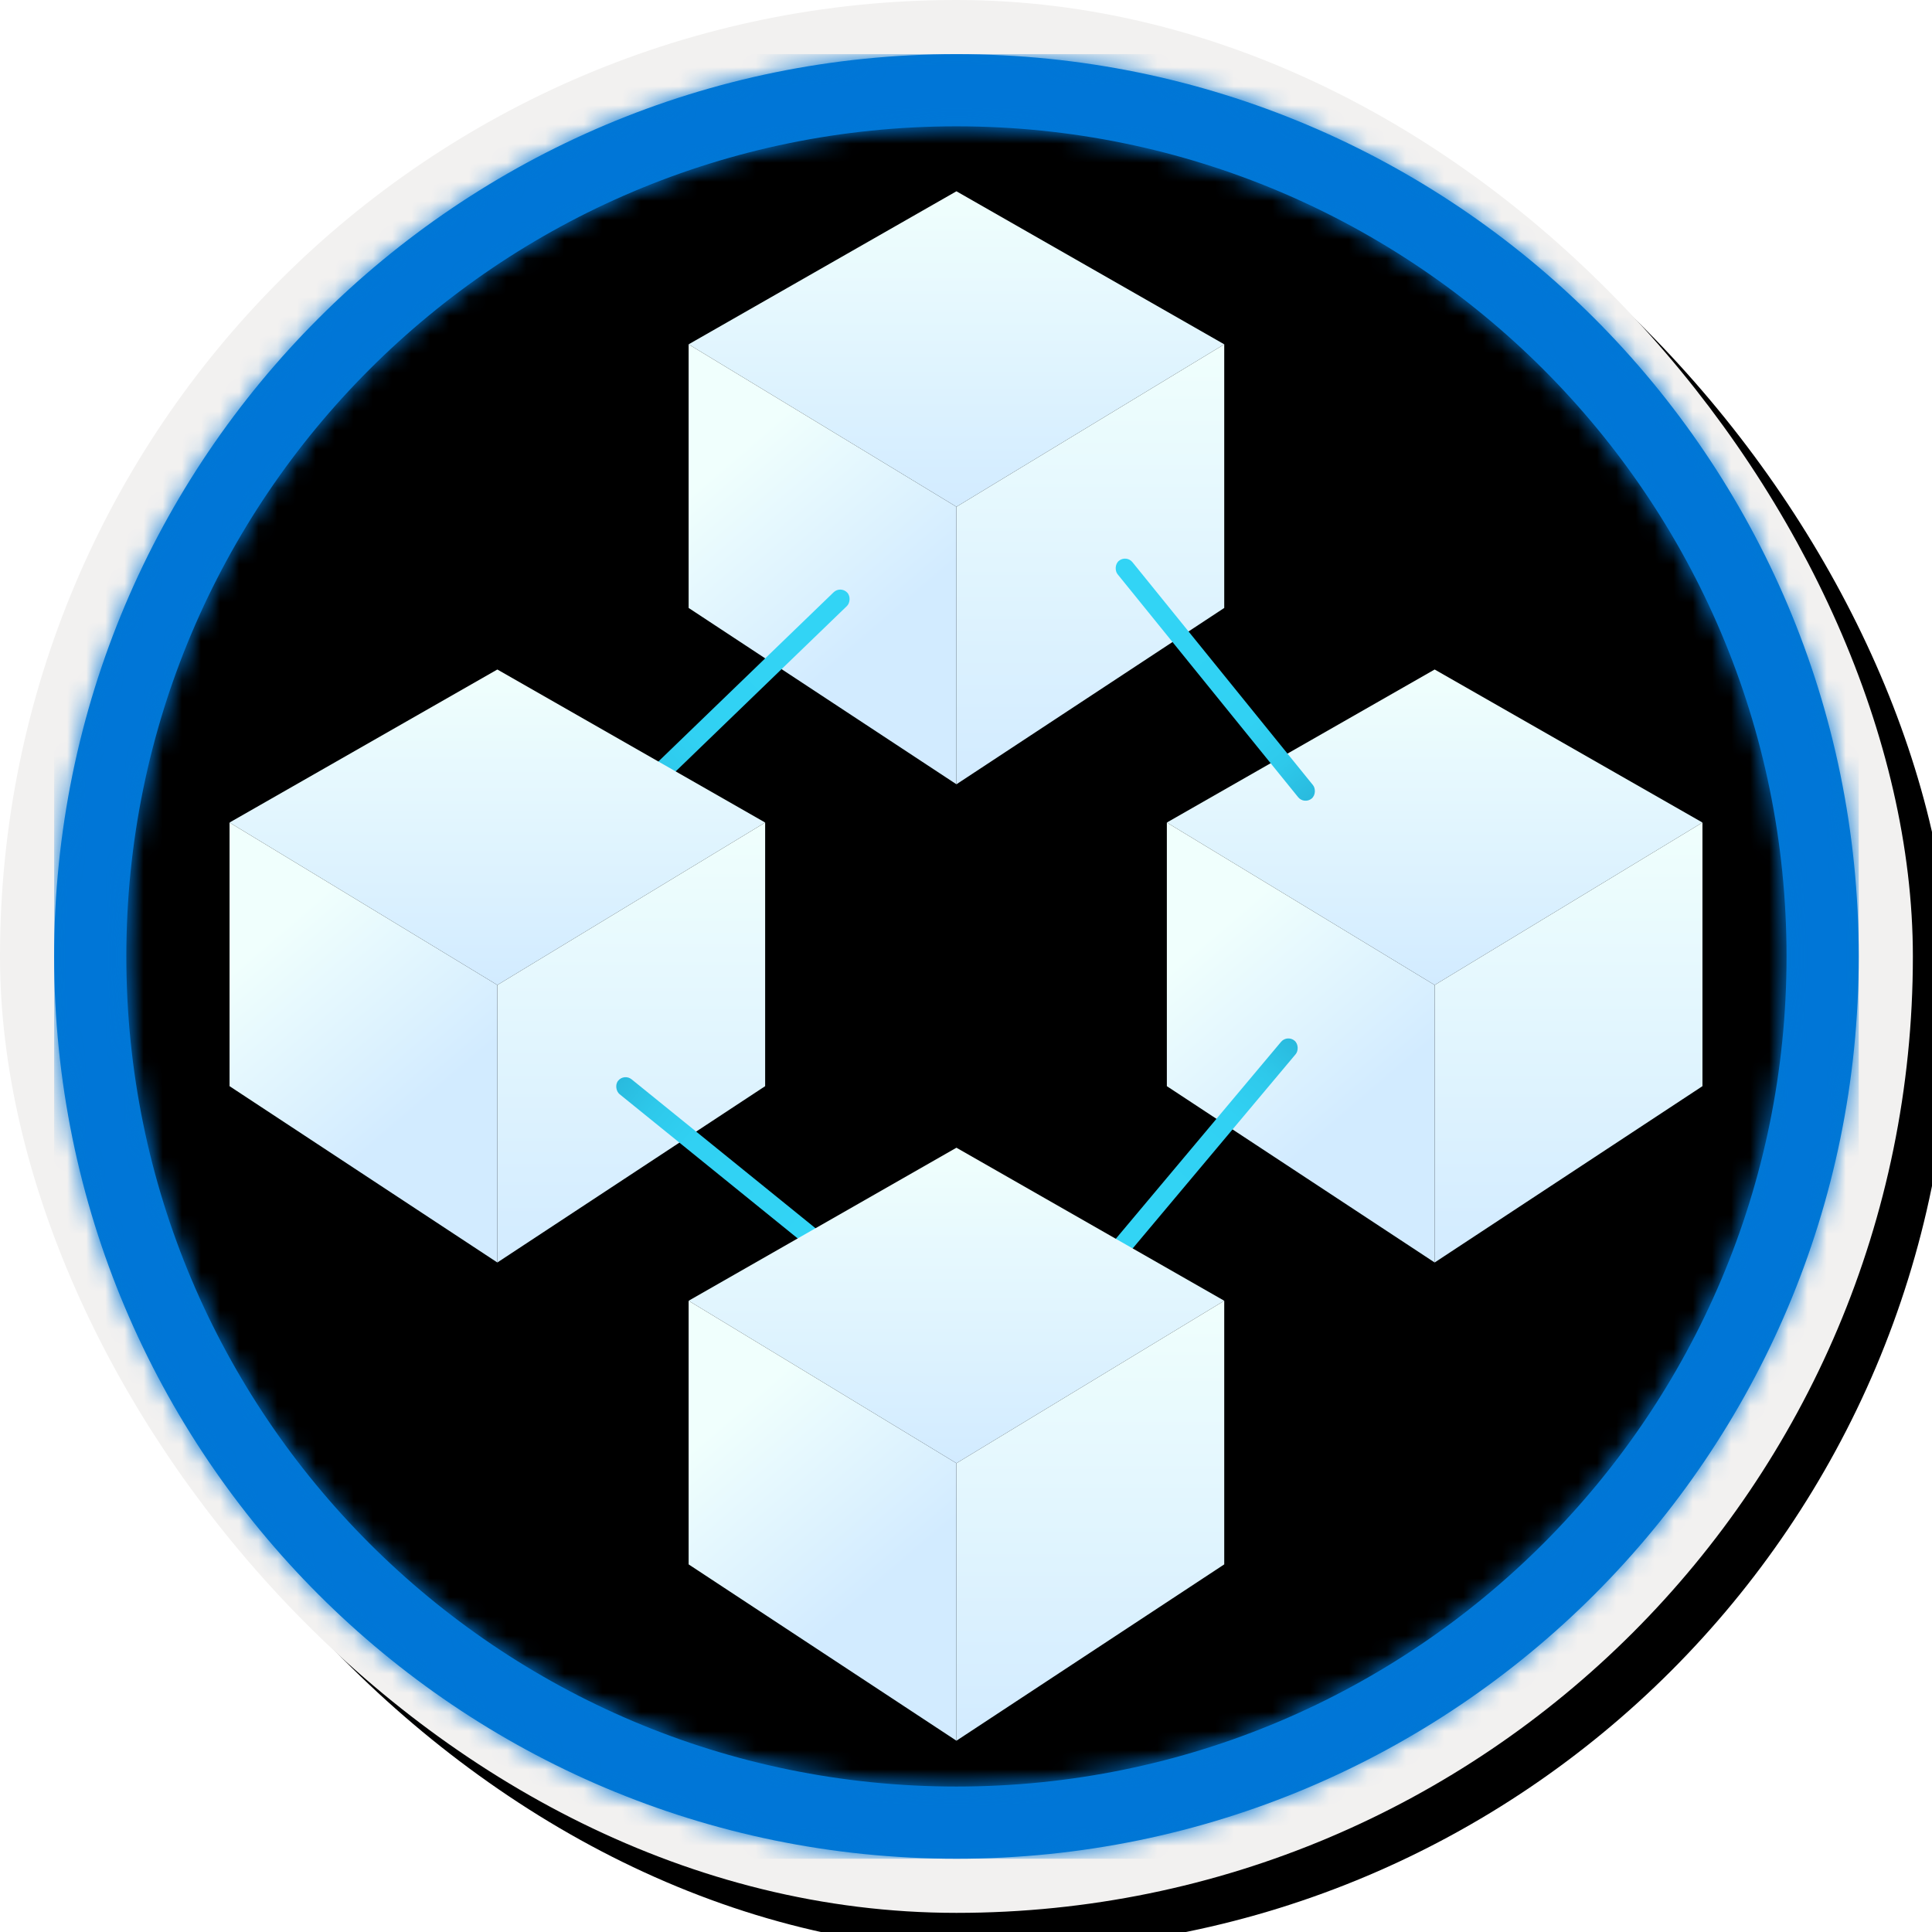
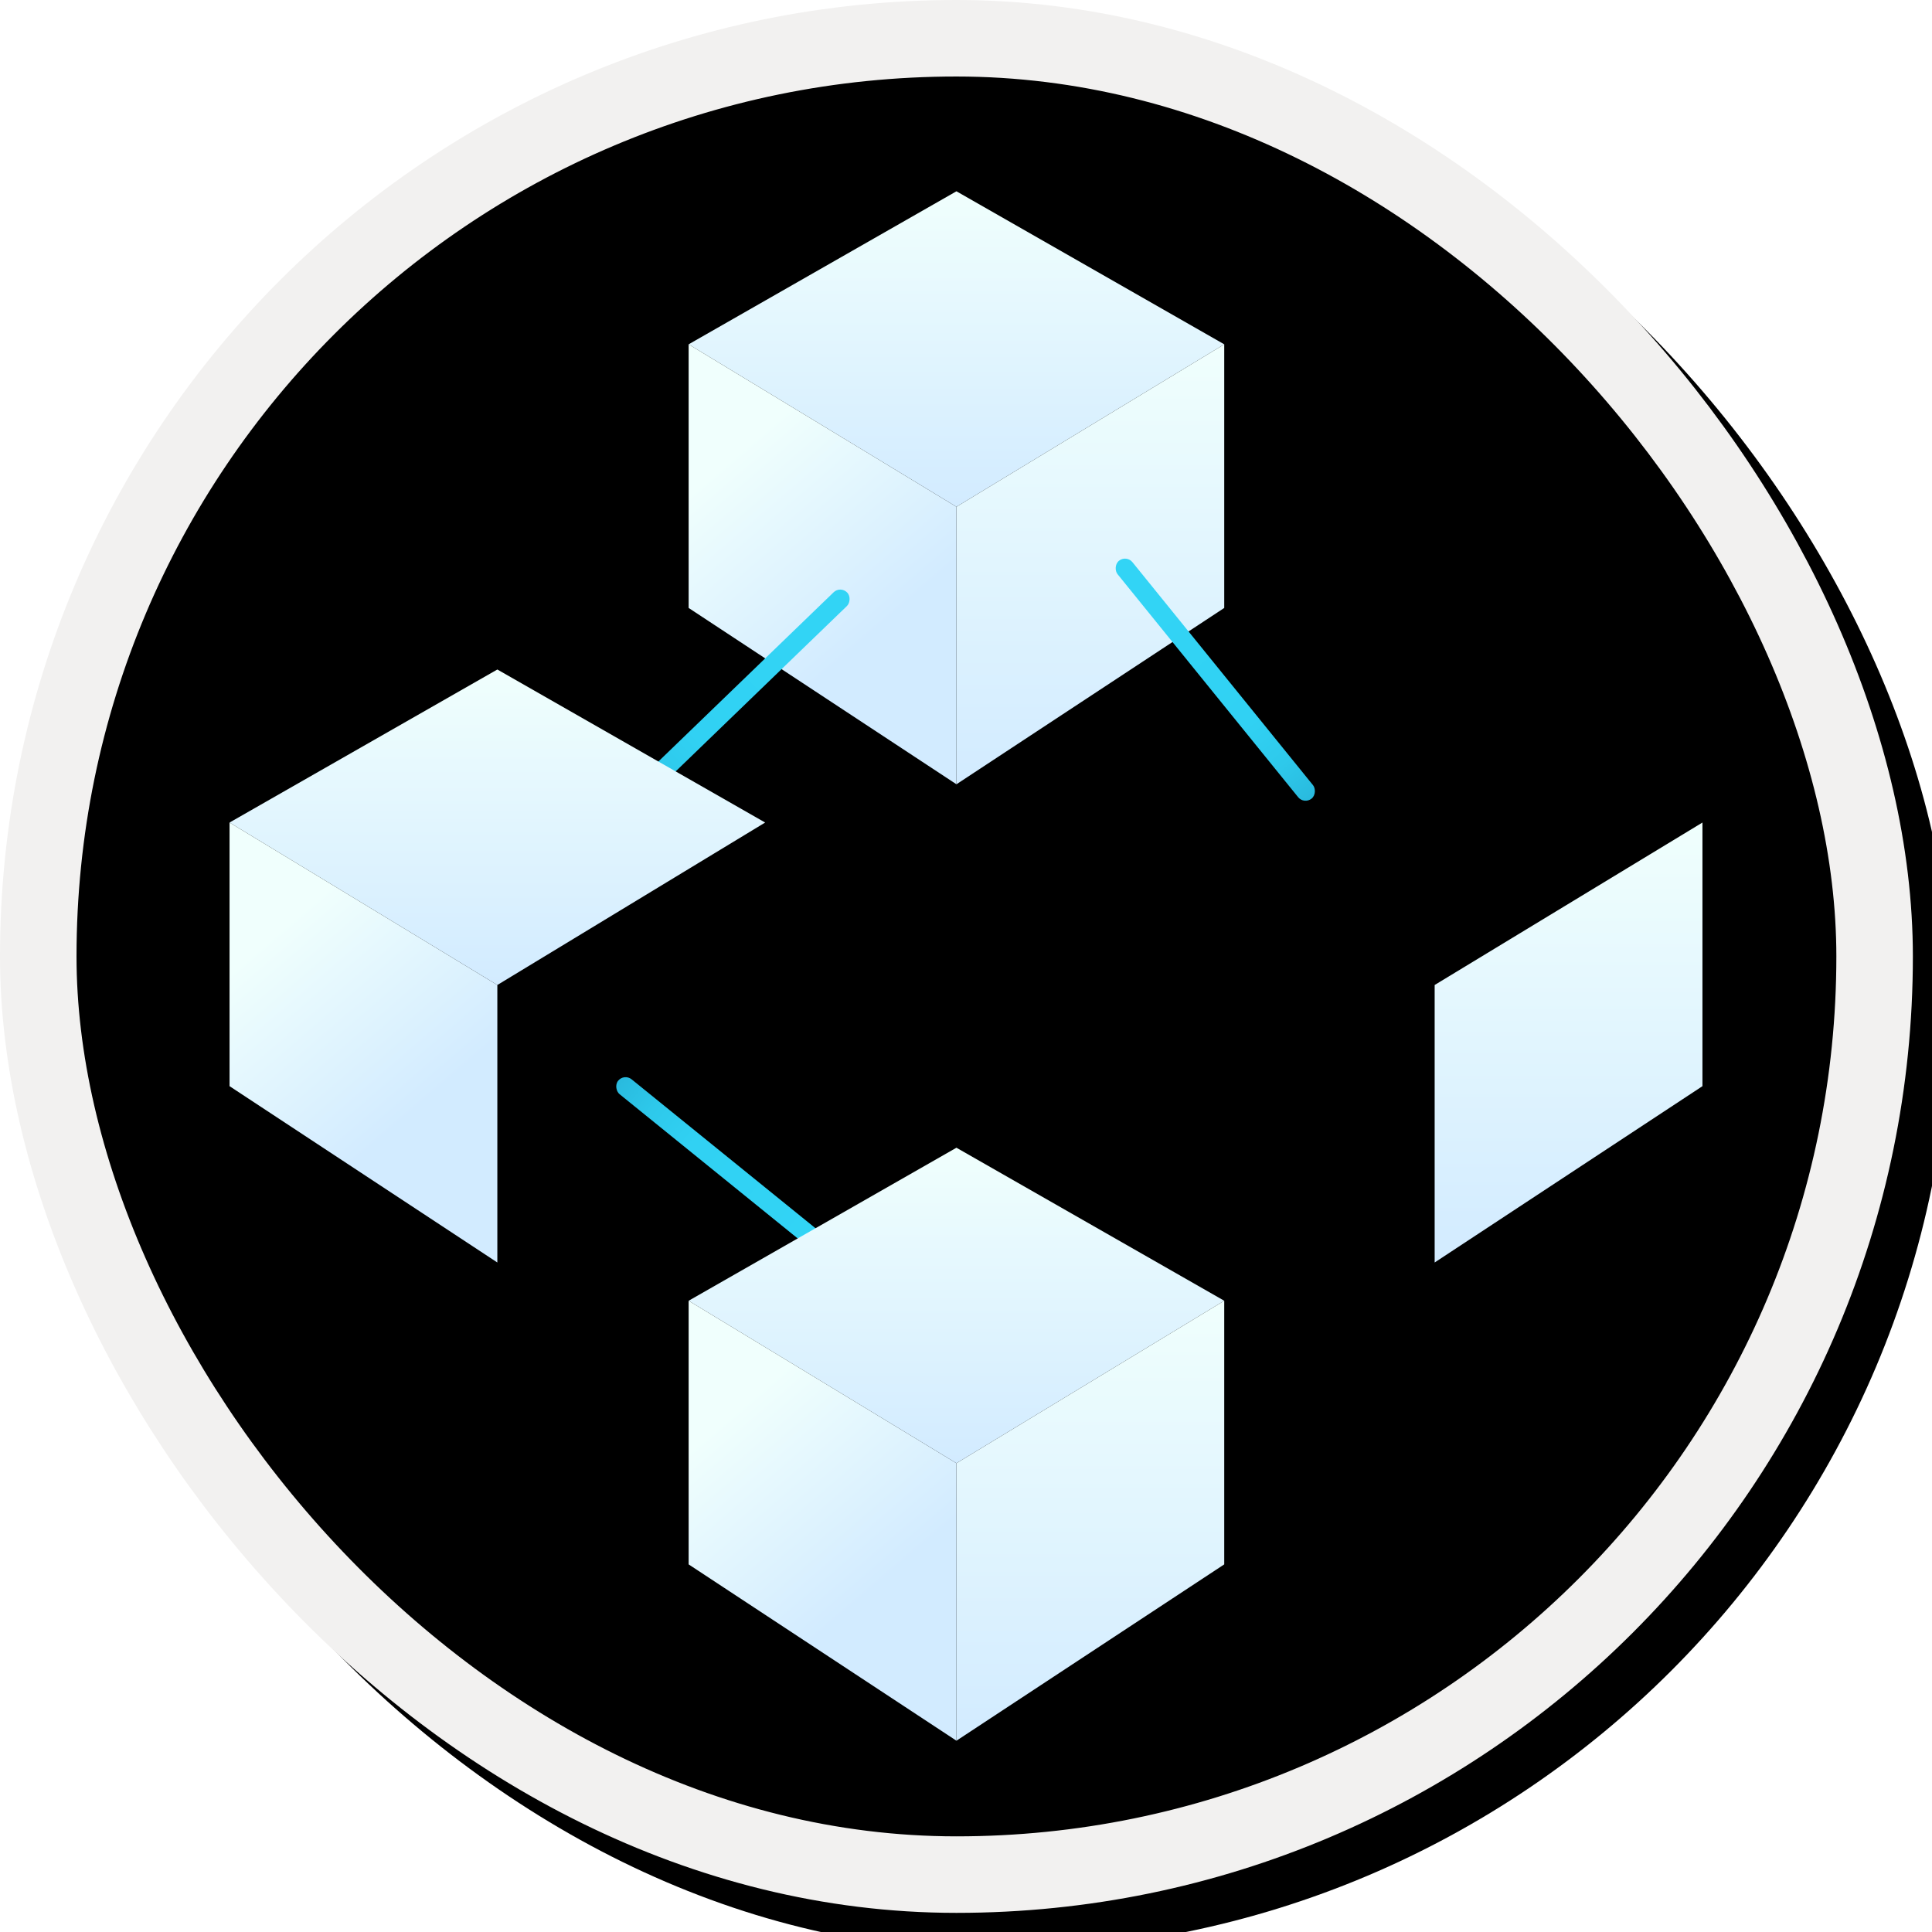
<svg xmlns="http://www.w3.org/2000/svg" xmlns:xlink="http://www.w3.org/1999/xlink" width="101px" height="101px" viewBox="0 0 101 101" version="1.1">
  <title>NA/Introduction-to-Blockchain</title>
  <desc>Created with Sketch.</desc>
  <defs>
    <rect id="path-1" x="0" y="0" width="94.34" height="94.34" rx="47.17" />
    <linearGradient x1="77.83%" y1="11.2%" x2="-99.689%" y2="253.808%" id="linearGradient-3">
      <stop stop-color="#FFFFFF" offset="0%" />
      <stop stop-color="#000000" stop-opacity="0.5" offset="100%" />
    </linearGradient>
    <rect id="path-4" x="0" y="0" width="94.34" height="94.34" />
    <rect id="path-5" x="0" y="0" width="100" height="100" rx="50" />
    <filter x="-0.5%" y="-0.5%" width="102.0%" height="102.0%" filterUnits="objectBoundingBox" id="filter-6">
      <feOffset dx="1" dy="1" in="SourceAlpha" result="shadowOffsetOuter1" />
      <feMorphology radius="4" operator="erode" in="SourceAlpha" result="shadowInner" />
      <feOffset dx="1" dy="1" in="shadowInner" result="shadowInner" />
      <feComposite in="shadowOffsetOuter1" in2="shadowInner" operator="out" result="shadowOffsetOuter1" />
      <feColorMatrix values="0 0 0 0 0   0 0 0 0 0   0 0 0 0 0  0 0 0 0.15 0" type="matrix" in="shadowOffsetOuter1" />
    </filter>
-     <path d="M50,2.83 C76.051,2.83 97.17,23.949 97.17,50 C97.17,76.051 76.051,97.17 50,97.17 C23.949,97.17 2.83,76.051 2.83,50 C2.83,23.949 23.949,2.83 50,2.83 Z M50,6.604 C26.033,6.604 6.604,26.033 6.604,50 C6.604,73.967 26.033,93.396 50,93.396 C73.967,93.396 93.396,73.967 93.396,50 C93.396,26.033 73.967,6.604 50,6.604 Z" id="path-7" />
    <linearGradient x1="50%" y1="100%" x2="50%" y2="0%" id="linearGradient-9">
      <stop stop-color="#D2EBFF" offset="0%" />
      <stop stop-color="#F0FFFD" offset="100%" />
    </linearGradient>
    <linearGradient x1="50%" y1="100%" x2="50%" y2="0%" id="linearGradient-10">
      <stop stop-color="#D2EBFF" offset="0%" />
      <stop stop-color="#F0FFFD" offset="100%" />
    </linearGradient>
    <linearGradient x1="66.286%" y1="67.201%" x2="38.454%" y2="13.95%" id="linearGradient-11">
      <stop stop-color="#D2EBFF" offset="0%" />
      <stop stop-color="#F0FFFD" offset="100%" />
    </linearGradient>
    <linearGradient x1="49.977%" y1="17.991%" x2="49.977%" y2="124.588%" id="linearGradient-12">
      <stop stop-color="#32D4F5" offset="0%" />
      <stop stop-color="#31D1F3" offset="47%" />
      <stop stop-color="#2EC9EB" offset="63%" />
      <stop stop-color="#29BADE" offset="77%" />
      <stop stop-color="#22A5CB" offset="89%" />
      <stop stop-color="#198AB3" offset="100%" />
      <stop stop-color="#198AB3" offset="100%" />
    </linearGradient>
  </defs>
  <g id="Badges" stroke="none" stroke-width="1" fill="none" fill-rule="evenodd">
    <g id="N/A-3" transform="translate(-160, -700)">
      <g id="NA/Introduction-to-Blockchain" transform="translate(160, 700)">
        <g id="Badge-Plates/Circle">
          <g id="BG" transform="translate(2.83, 2.83)">
            <mask id="mask-2" fill="white">
              <use xlink:href="#path-1" />
            </mask>
            <g />
            <g id="Colors/Microsoft-365/BG-Solid-Badge" mask="url(#mask-2)">
              <g id="Rectangle">
                <use fill="#0078D4" xlink:href="#path-4" />
                <use fill-opacity="0.4" fill="url(#linearGradient-3)" xlink:href="#path-4" />
              </g>
            </g>
          </g>
          <g id="Border">
            <g id="White-Border">
              <use fill="black" fill-opacity="1" filter="url(#filter-6)" xlink:href="#path-5" />
              <rect stroke="#F2F1F0" stroke-width="4" stroke-linejoin="square" x="2" y="2" width="96" height="96" rx="48" />
            </g>
            <mask id="mask-8" fill="white">
              <use xlink:href="#path-7" />
            </mask>
            <use id="Boarder" fill="#0078D4" fill-rule="nonzero" xlink:href="#path-7" />
            <g id="Colors/Microsoft-365/Border" mask="url(#mask-8)" fill="#0076D7">
              <g transform="translate(2.83, 2.83)" id="Microsoft-365/Border">
                <rect x="0" y="0" width="94.34" height="94.34" />
              </g>
            </g>
          </g>
        </g>
        <g id="Group-5" transform="translate(36, 10)">
          <polygon id="Path-20" fill="url(#linearGradient-9)" points="14 2.56353808e-13 0 8 14 16.493 28 8" />
          <polygon id="Path-21" fill="url(#linearGradient-10)" transform="translate(21, 19.5) scale(-1, 1) translate(-21, -19.5) " points="14 21.782 14 8 28 16.493 28 31" />
          <polygon id="Path-21" fill="url(#linearGradient-11)" points="0 21.782 0 8 14 16.493 14 31" />
        </g>
        <rect id="Rectangle" fill="url(#linearGradient-12)" transform="translate(38.532, 36.532) rotate(46) translate(-38.532, -36.532) " x="38.032" y="28.532" width="1" height="16" rx="0.5" />
        <g id="Group-5" transform="translate(12, 35)">
          <polygon id="Path-20" fill="url(#linearGradient-9)" points="14 2.56353808e-13 0 8 14 16.493 28 8" />
-           <polygon id="Path-21" fill="url(#linearGradient-10)" transform="translate(21, 19.5) scale(-1, 1) translate(-21, -19.5) " points="14 21.782 14 8 28 16.493 28 31" />
          <polygon id="Path-21" fill="url(#linearGradient-11)" points="0 21.782 0 8 14 16.493 14 31" />
        </g>
        <g id="Group-5" transform="translate(61, 35)">
-           <polygon id="Path-20" fill="url(#linearGradient-9)" points="14 2.56353808e-13 0 8 14 16.493 28 8" />
          <polygon id="Path-21" fill="url(#linearGradient-10)" transform="translate(21, 19.5) scale(-1, 1) translate(-21, -19.5) " points="14 21.782 14 8 28 16.493 28 31" />
-           <polygon id="Path-21" fill="url(#linearGradient-11)" points="0 21.782 0 8 14 16.493 14 31" />
        </g>
        <rect id="Rectangle" fill="url(#linearGradient-12)" transform="translate(38.532, 61.532) scale(1, -1) rotate(51) translate(-38.532, -61.532) " x="38.032" y="53.532" width="1" height="16" rx="0.5" />
-         <rect id="Rectangle" fill="url(#linearGradient-12)" transform="translate(62.532, 60.532) scale(-1, -1) rotate(40) translate(-62.532, -60.532) " x="62.032" y="52.532" width="1" height="16" rx="0.5" />
        <g id="Group-5" transform="translate(36, 60)">
          <polygon id="Path-20" fill="url(#linearGradient-9)" points="14 2.56353808e-13 0 8 14 16.493 28 8" />
          <polygon id="Path-21" fill="url(#linearGradient-10)" transform="translate(21, 19.5) scale(-1, 1) translate(-21, -19.5) " points="14 21.782 14 8 28 16.493 28 31" />
          <polygon id="Path-21" fill="url(#linearGradient-11)" points="0 21.782 0 8 14 16.493 14 31" />
        </g>
        <rect id="Rectangle" fill="url(#linearGradient-12)" transform="translate(63.532, 35.532) scale(-1, 1) rotate(39) translate(-63.532, -35.532) " x="63.032" y="27.532" width="1" height="16" rx="0.5" />
      </g>
    </g>
  </g>
</svg>